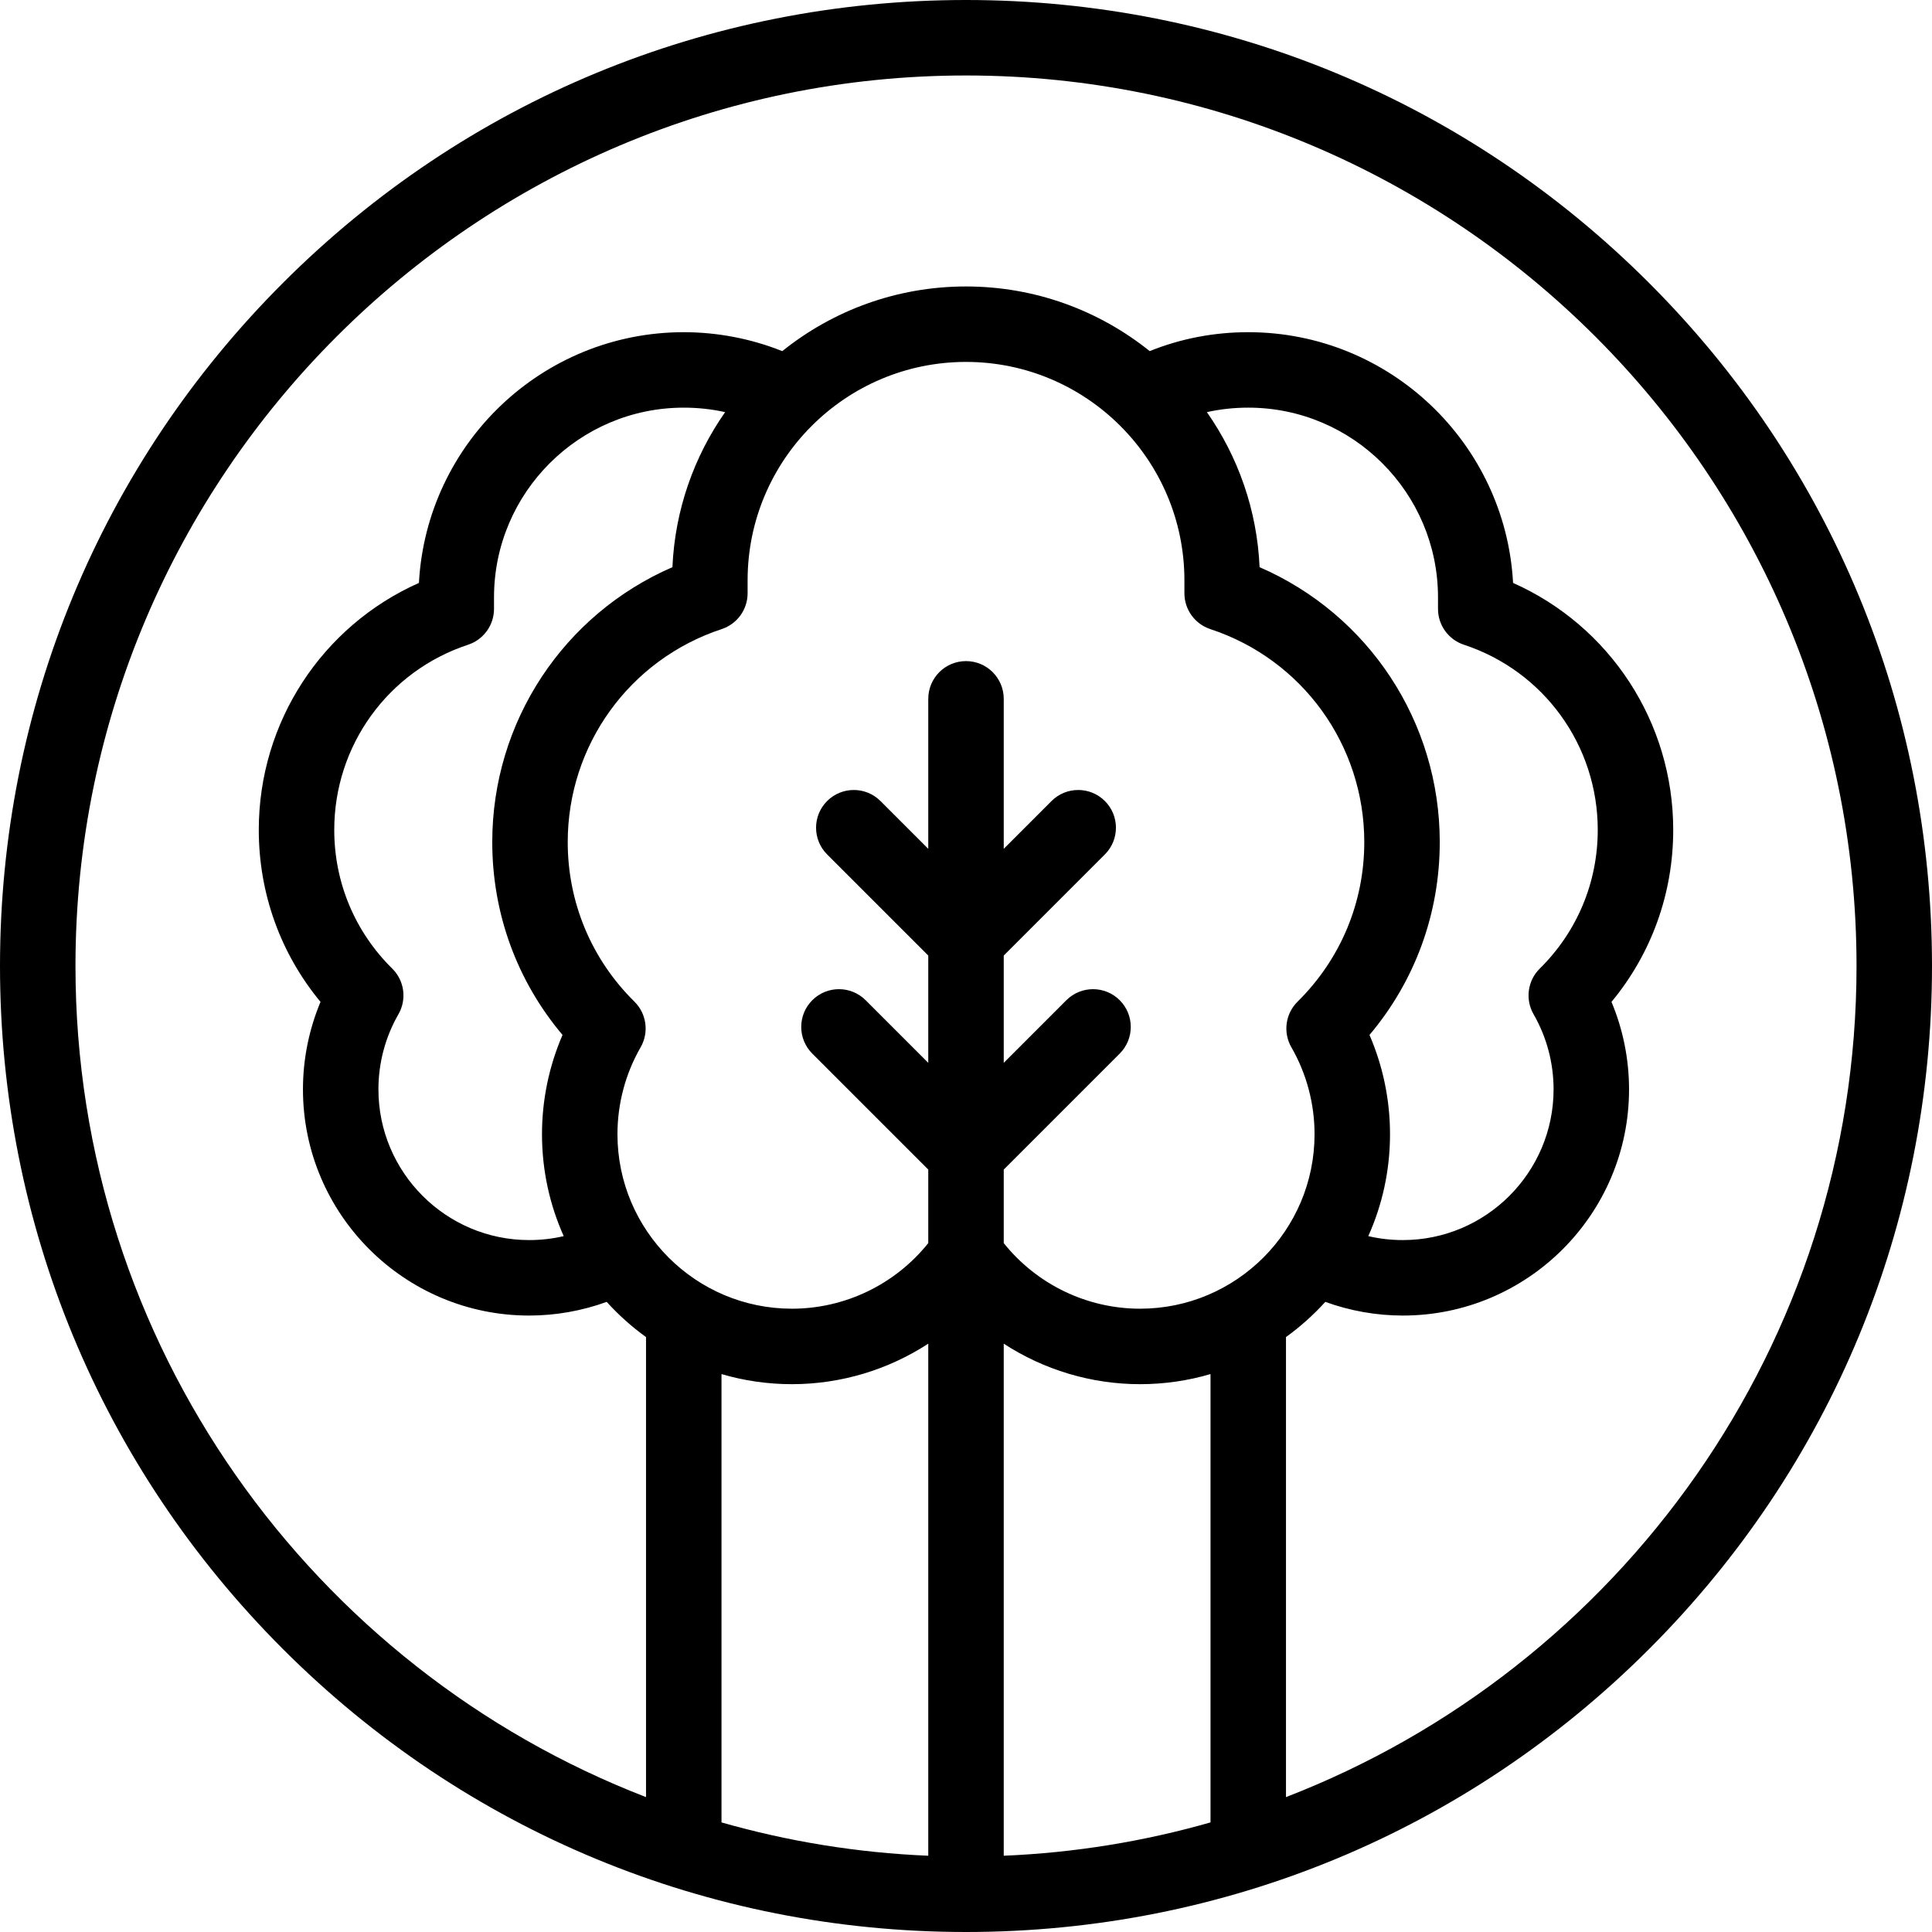
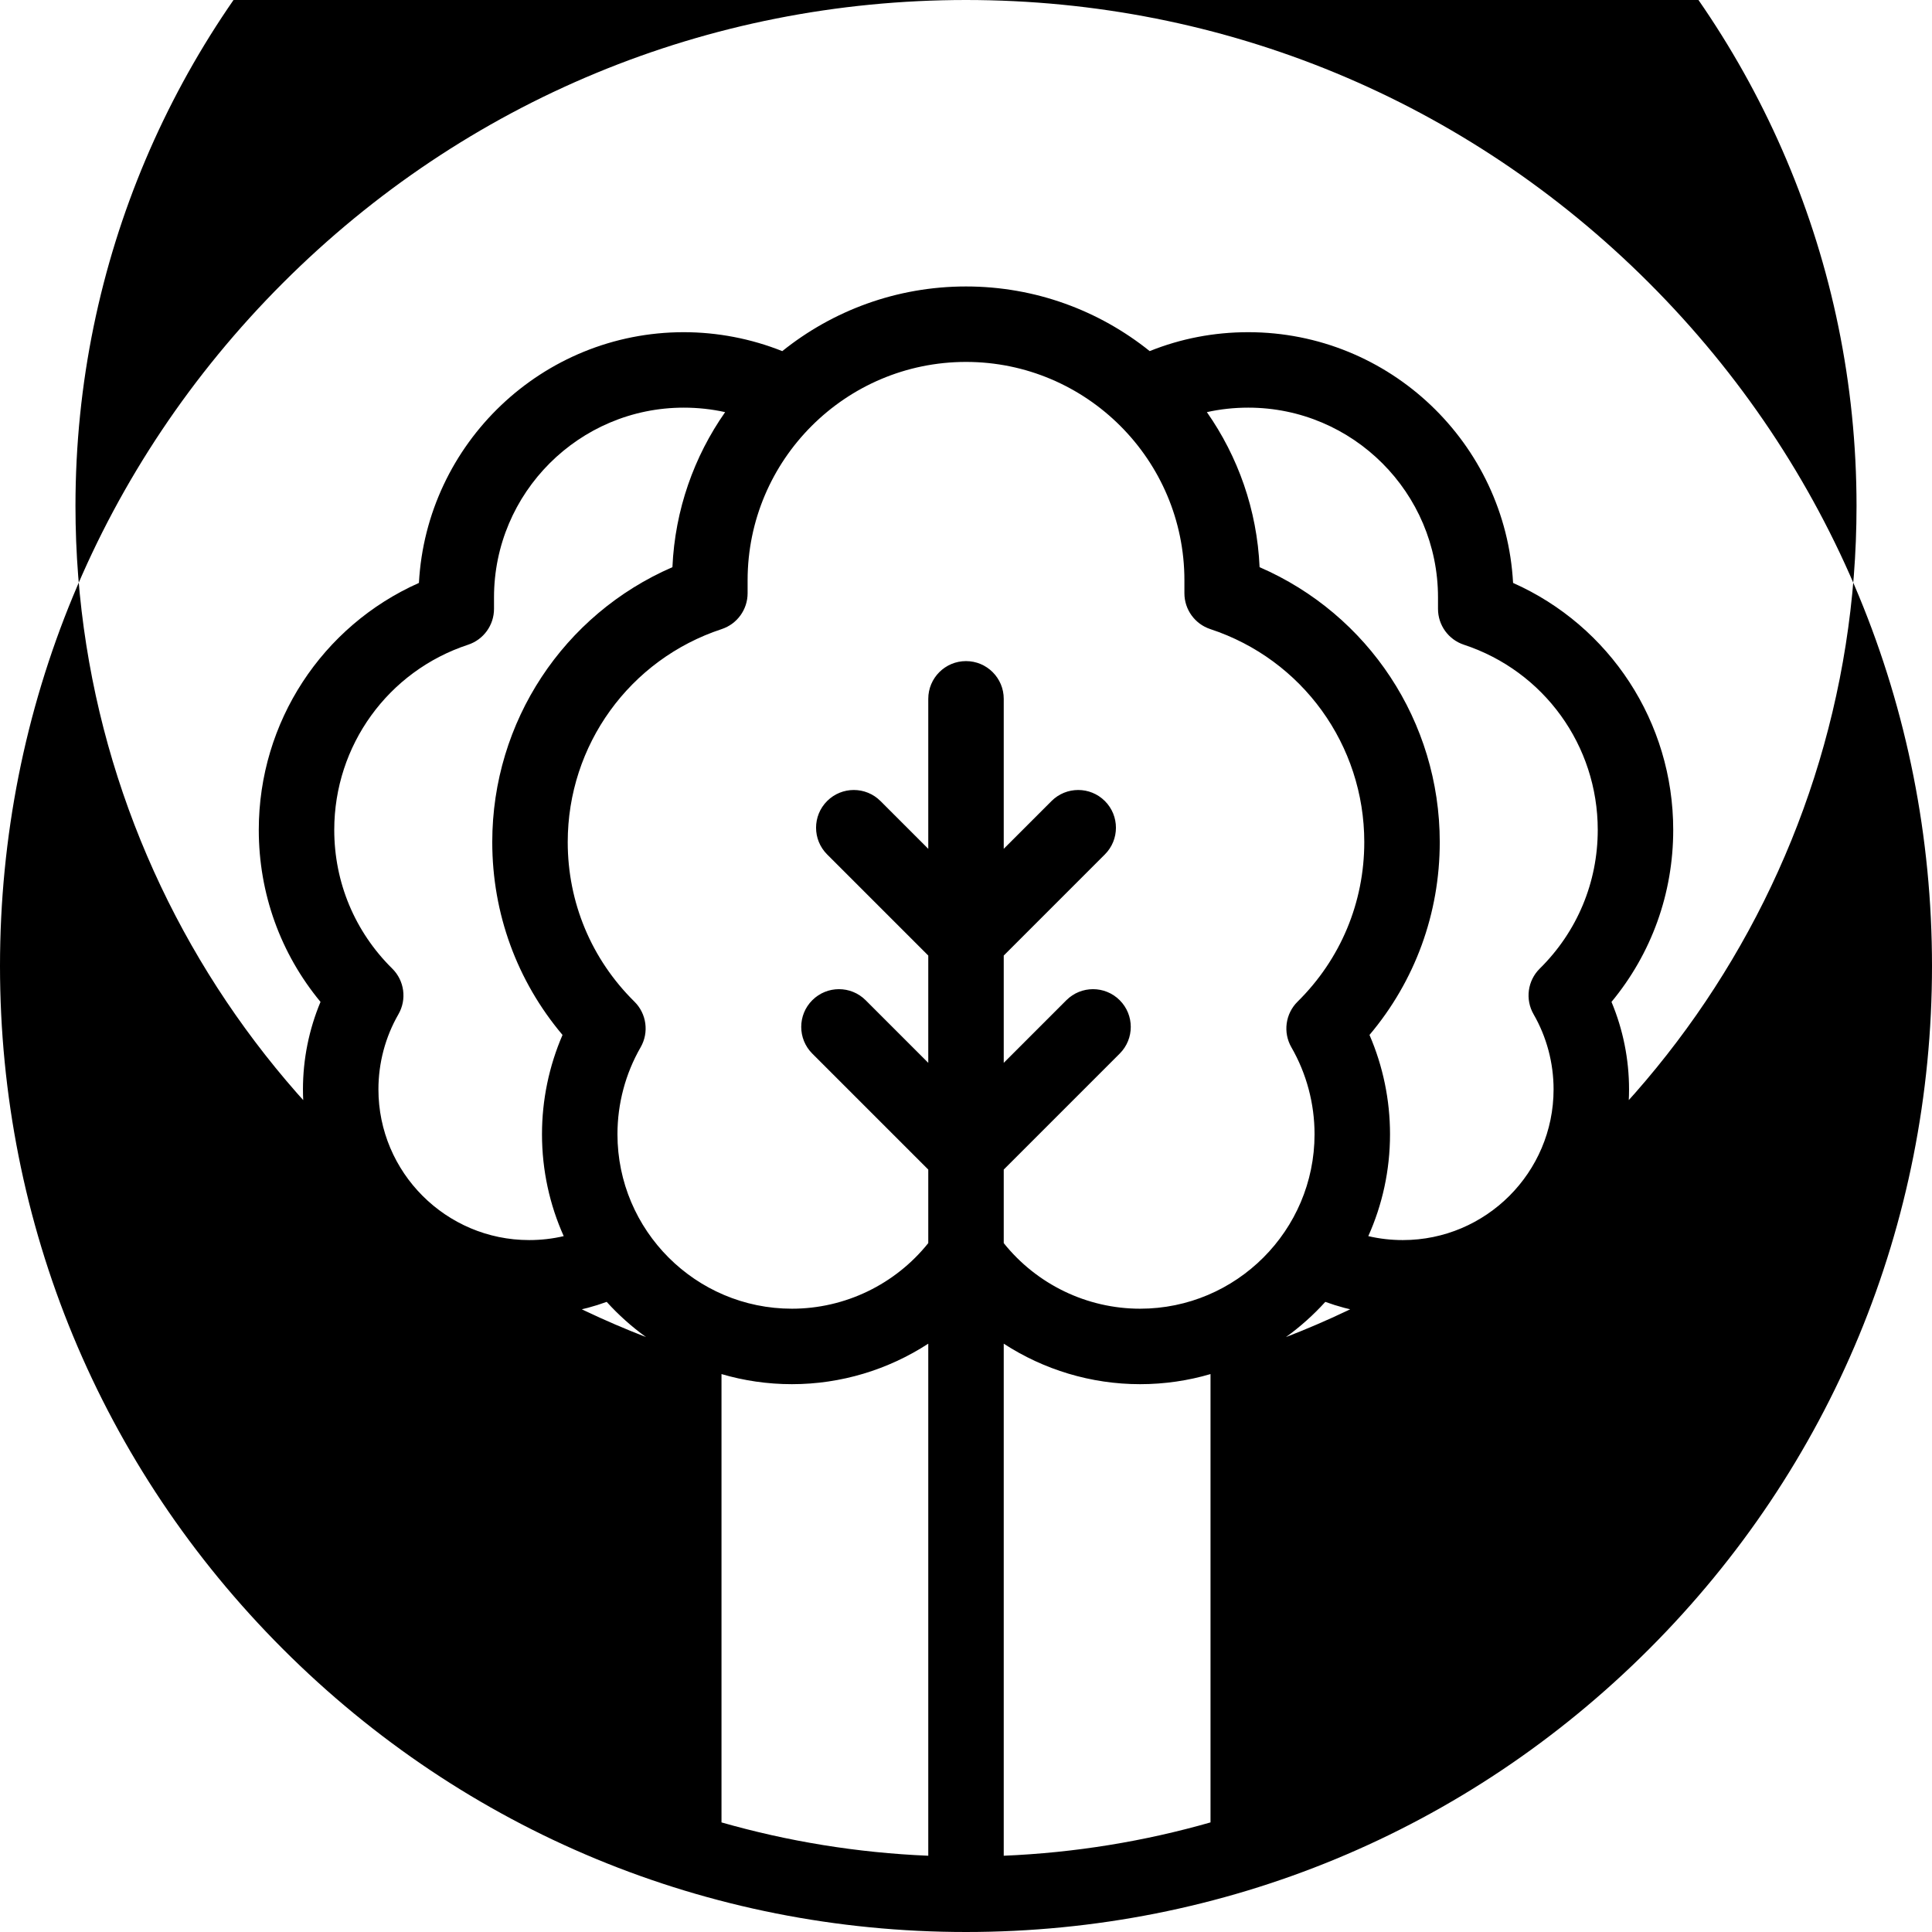
<svg xmlns="http://www.w3.org/2000/svg" width="512" viewBox="0 0 512 512" height="512" id="Capa_1">
  <g>
-     <path d="m437.02 74.981c-48.353-48.353-112.64-74.981-181.02-74.981s-132.667 26.628-181.019 74.981c-48.353 48.352-74.981 112.639-74.981 181.019s26.628 132.667 74.981 181.019c48.352 48.353 112.639 74.981 181.019 74.981s132.667-26.628 181.02-74.981c48.351-48.352 74.98-112.639 74.98-181.019s-26.629-132.667-74.98-181.019zm-333.075 181.704c-9.908-9.782-15.365-22.836-15.365-36.758 0-22.356 14.253-42.075 35.467-49.067 4.1-1.352 6.87-5.181 6.87-9.498v-3.044c0-27.728 22.558-50.286 50.286-50.286 3.741 0 7.403.398 10.965 1.188-8.226 11.745-13.297 25.855-13.97 41.088-28.835 12.5-47.746 40.928-47.746 72.854 0 18.932 6.564 36.822 18.62 51.108-3.574 8.266-5.44 17.235-5.44 26.314 0 9.612 2.058 18.753 5.757 27.004-2.969.695-6.029 1.045-9.158 1.045-22.026 0-39.945-17.919-39.945-39.945 0-6.998 1.833-13.878 5.299-19.898 2.268-3.938 1.594-8.912-1.64-12.105zm284.007-85.826c21.215 6.992 35.468 26.711 35.468 49.067 0 13.922-5.457 26.976-15.364 36.758-3.235 3.193-3.909 8.167-1.641 12.106 3.467 6.021 5.299 12.901 5.299 19.898 0 22.026-17.919 39.945-39.945 39.945-3.128 0-6.188-.35-9.157-1.046 3.699-8.251 5.757-17.392 5.757-27.004 0-9.08-1.866-18.049-5.44-26.314 12.057-14.287 18.62-32.176 18.62-51.108 0-31.926-18.911-60.354-47.746-72.854-.673-15.233-5.744-29.342-13.969-41.087 3.563-.791 7.226-1.189 10.966-1.189 27.728 0 50.285 22.558 50.285 50.286v3.044c-.002 4.317 2.768 8.147 6.867 9.498zm-121.952 185.228c10.615 6.906 23.136 10.734 36.131 10.734 6.479 0 12.744-.935 18.667-2.678v118.813c-17.525 5.011-35.877 8.042-54.798 8.834zm47.879-202.295v3.428c0 4.317 2.77 8.146 6.869 9.498 24.403 8.043 40.8 30.727 40.8 56.444 0 16.015-6.276 31.031-17.674 42.284-3.235 3.194-3.909 8.167-1.641 12.106 4.014 6.969 6.135 14.934 6.135 23.033 0 25.495-20.742 46.236-46.237 46.236-14.088 0-27.381-6.447-36.131-17.384v-19.486l30.737-30.738c3.905-3.905 3.905-10.237 0-14.142-3.906-3.905-10.236-3.905-14.143 0l-16.594 16.596v-28.432l26.806-26.806c3.905-3.905 3.905-10.237 0-14.143-3.906-3.905-10.236-3.905-14.143 0l-12.663 12.663v-39.749c0-5.523-4.478-10-10-10-5.523 0-10 4.477-10 10v39.749l-12.663-12.663c-3.905-3.905-10.237-3.905-14.143 0s-3.905 10.237 0 14.143l26.806 26.805v28.432l-16.595-16.595c-3.905-3.905-10.237-3.905-14.143 0-3.905 3.905-3.905 10.237 0 14.143l30.738 30.738v19.486c-8.75 10.937-22.043 17.384-36.131 17.384-25.495 0-46.236-20.742-46.236-46.236 0-8.099 2.121-16.063 6.134-23.033 2.268-3.939 1.594-8.913-1.64-12.106-11.397-11.252-17.674-26.269-17.674-42.284 0-25.717 16.396-48.4 40.799-56.444 4.1-1.352 6.87-5.181 6.87-9.498v-3.428c0-31.915 25.964-57.879 57.879-57.879 31.913 0 57.878 25.964 57.878 57.878zm-104.01 213.029c12.995 0 25.517-3.828 36.131-10.734v135.704c-18.921-.793-37.273-3.823-54.797-8.834v-118.813c5.922 1.742 12.187 2.677 18.666 2.677zm130.929 109.428v-121.914c3.794-2.737 7.288-5.865 10.422-9.325 6.555 2.383 13.543 3.625 20.549 3.625 33.054 0 59.945-26.892 59.945-59.945 0-7.984-1.595-15.875-4.652-23.178 10.597-12.801 16.358-28.735 16.358-45.584 0-28.567-16.785-54.032-42.44-65.45-2.002-36.976-32.716-66.445-70.182-66.445-9.078 0-17.838 1.683-26.118 5.011-13.343-10.714-30.276-17.13-48.68-17.13-18.408 0-35.345 6.419-48.689 17.136-8.26-3.295-17.17-5.018-26.109-5.018-37.466 0-68.18 29.469-70.182 66.445-25.655 11.418-42.44 36.883-42.44 65.45 0 16.848 5.762 32.782 16.359 45.583-3.058 7.304-4.653 15.194-4.653 23.179 0 33.054 26.891 59.945 59.945 59.945 7.008 0 13.993-1.241 20.549-3.625 3.134 3.46 6.628 6.589 10.423 9.326v121.914c-88.362-34.136-151.203-119.992-151.203-220.249 0-130.131 105.869-236 236-236s236 105.869 236 236c0 100.257-62.841 186.113-151.202 220.249z" />
+     <path d="m437.02 74.981c-48.353-48.353-112.64-74.981-181.02-74.981s-132.667 26.628-181.019 74.981c-48.353 48.352-74.981 112.639-74.981 181.019s26.628 132.667 74.981 181.019c48.352 48.353 112.639 74.981 181.019 74.981s132.667-26.628 181.02-74.981c48.351-48.352 74.98-112.639 74.98-181.019s-26.629-132.667-74.98-181.019zm-333.075 181.704c-9.908-9.782-15.365-22.836-15.365-36.758 0-22.356 14.253-42.075 35.467-49.067 4.1-1.352 6.87-5.181 6.87-9.498v-3.044c0-27.728 22.558-50.286 50.286-50.286 3.741 0 7.403.398 10.965 1.188-8.226 11.745-13.297 25.855-13.97 41.088-28.835 12.5-47.746 40.928-47.746 72.854 0 18.932 6.564 36.822 18.62 51.108-3.574 8.266-5.44 17.235-5.44 26.314 0 9.612 2.058 18.753 5.757 27.004-2.969.695-6.029 1.045-9.158 1.045-22.026 0-39.945-17.919-39.945-39.945 0-6.998 1.833-13.878 5.299-19.898 2.268-3.938 1.594-8.912-1.64-12.105zm284.007-85.826c21.215 6.992 35.468 26.711 35.468 49.067 0 13.922-5.457 26.976-15.364 36.758-3.235 3.193-3.909 8.167-1.641 12.106 3.467 6.021 5.299 12.901 5.299 19.898 0 22.026-17.919 39.945-39.945 39.945-3.128 0-6.188-.35-9.157-1.046 3.699-8.251 5.757-17.392 5.757-27.004 0-9.08-1.866-18.049-5.44-26.314 12.057-14.287 18.62-32.176 18.62-51.108 0-31.926-18.911-60.354-47.746-72.854-.673-15.233-5.744-29.342-13.969-41.087 3.563-.791 7.226-1.189 10.966-1.189 27.728 0 50.285 22.558 50.285 50.286v3.044c-.002 4.317 2.768 8.147 6.867 9.498zm-121.952 185.228c10.615 6.906 23.136 10.734 36.131 10.734 6.479 0 12.744-.935 18.667-2.678v118.813c-17.525 5.011-35.877 8.042-54.798 8.834zm47.879-202.295v3.428c0 4.317 2.77 8.146 6.869 9.498 24.403 8.043 40.8 30.727 40.8 56.444 0 16.015-6.276 31.031-17.674 42.284-3.235 3.194-3.909 8.167-1.641 12.106 4.014 6.969 6.135 14.934 6.135 23.033 0 25.495-20.742 46.236-46.237 46.236-14.088 0-27.381-6.447-36.131-17.384v-19.486l30.737-30.738c3.905-3.905 3.905-10.237 0-14.142-3.906-3.905-10.236-3.905-14.143 0l-16.594 16.596v-28.432l26.806-26.806c3.905-3.905 3.905-10.237 0-14.143-3.906-3.905-10.236-3.905-14.143 0l-12.663 12.663v-39.749c0-5.523-4.478-10-10-10-5.523 0-10 4.477-10 10v39.749l-12.663-12.663c-3.905-3.905-10.237-3.905-14.143 0s-3.905 10.237 0 14.143l26.806 26.805v28.432l-16.595-16.595c-3.905-3.905-10.237-3.905-14.143 0-3.905 3.905-3.905 10.237 0 14.143l30.738 30.738v19.486c-8.75 10.937-22.043 17.384-36.131 17.384-25.495 0-46.236-20.742-46.236-46.236 0-8.099 2.121-16.063 6.134-23.033 2.268-3.939 1.594-8.913-1.64-12.106-11.397-11.252-17.674-26.269-17.674-42.284 0-25.717 16.396-48.4 40.799-56.444 4.1-1.352 6.87-5.181 6.87-9.498v-3.428c0-31.915 25.964-57.879 57.879-57.879 31.913 0 57.878 25.964 57.878 57.878zm-104.01 213.029c12.995 0 25.517-3.828 36.131-10.734v135.704c-18.921-.793-37.273-3.823-54.797-8.834v-118.813c5.922 1.742 12.187 2.677 18.666 2.677zm130.929 109.428v-121.914c3.794-2.737 7.288-5.865 10.422-9.325 6.555 2.383 13.543 3.625 20.549 3.625 33.054 0 59.945-26.892 59.945-59.945 0-7.984-1.595-15.875-4.652-23.178 10.597-12.801 16.358-28.735 16.358-45.584 0-28.567-16.785-54.032-42.44-65.45-2.002-36.976-32.716-66.445-70.182-66.445-9.078 0-17.838 1.683-26.118 5.011-13.343-10.714-30.276-17.13-48.68-17.13-18.408 0-35.345 6.419-48.689 17.136-8.26-3.295-17.17-5.018-26.109-5.018-37.466 0-68.18 29.469-70.182 66.445-25.655 11.418-42.44 36.883-42.44 65.45 0 16.848 5.762 32.782 16.359 45.583-3.058 7.304-4.653 15.194-4.653 23.179 0 33.054 26.891 59.945 59.945 59.945 7.008 0 13.993-1.241 20.549-3.625 3.134 3.46 6.628 6.589 10.423 9.326c-88.362-34.136-151.203-119.992-151.203-220.249 0-130.131 105.869-236 236-236s236 105.869 236 236c0 100.257-62.841 186.113-151.202 220.249z" />
  </g>
</svg>